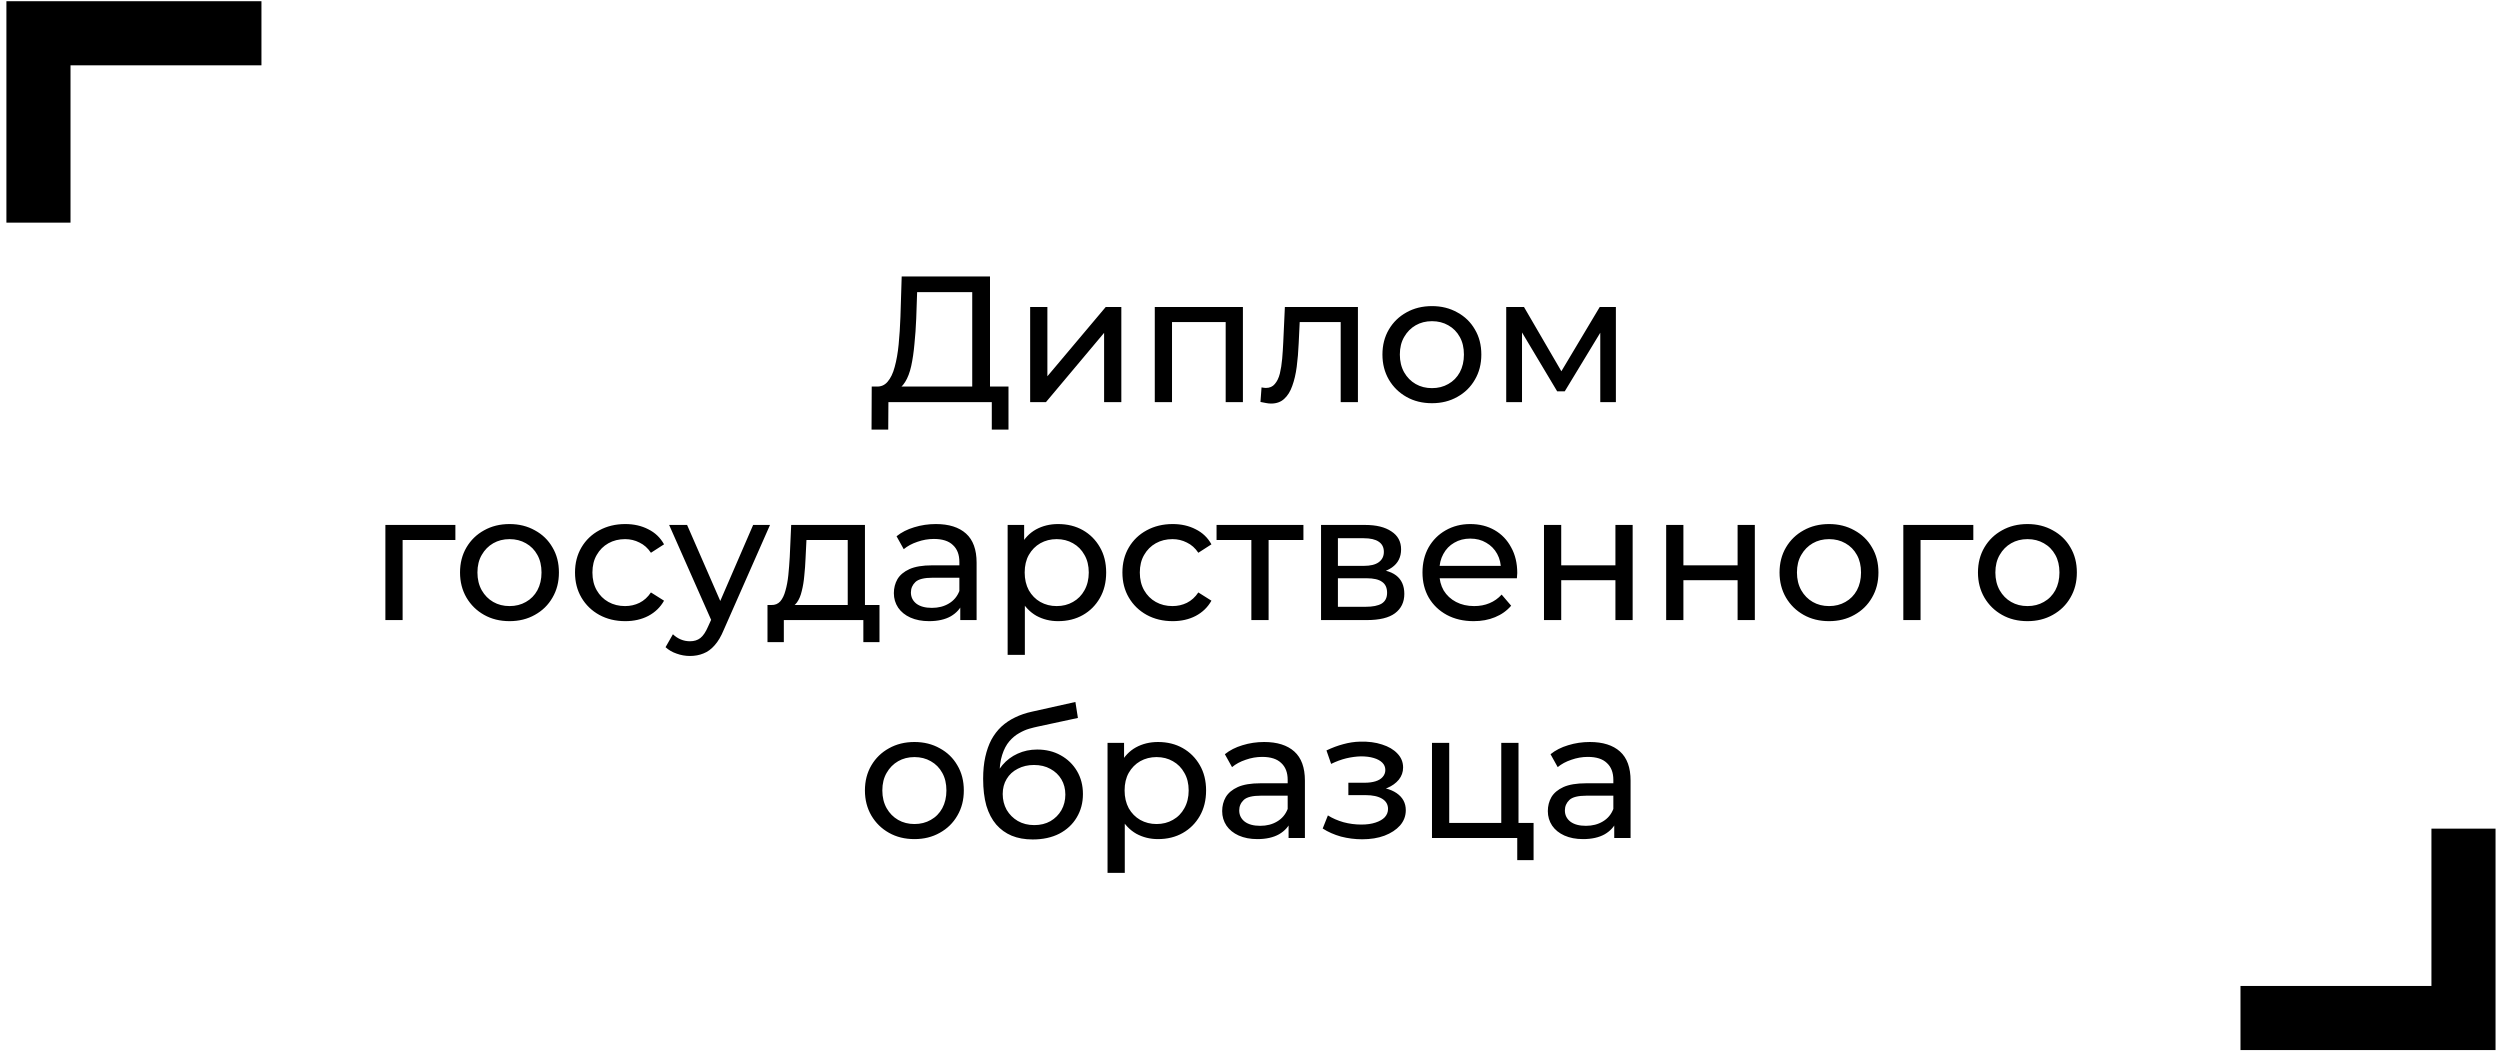
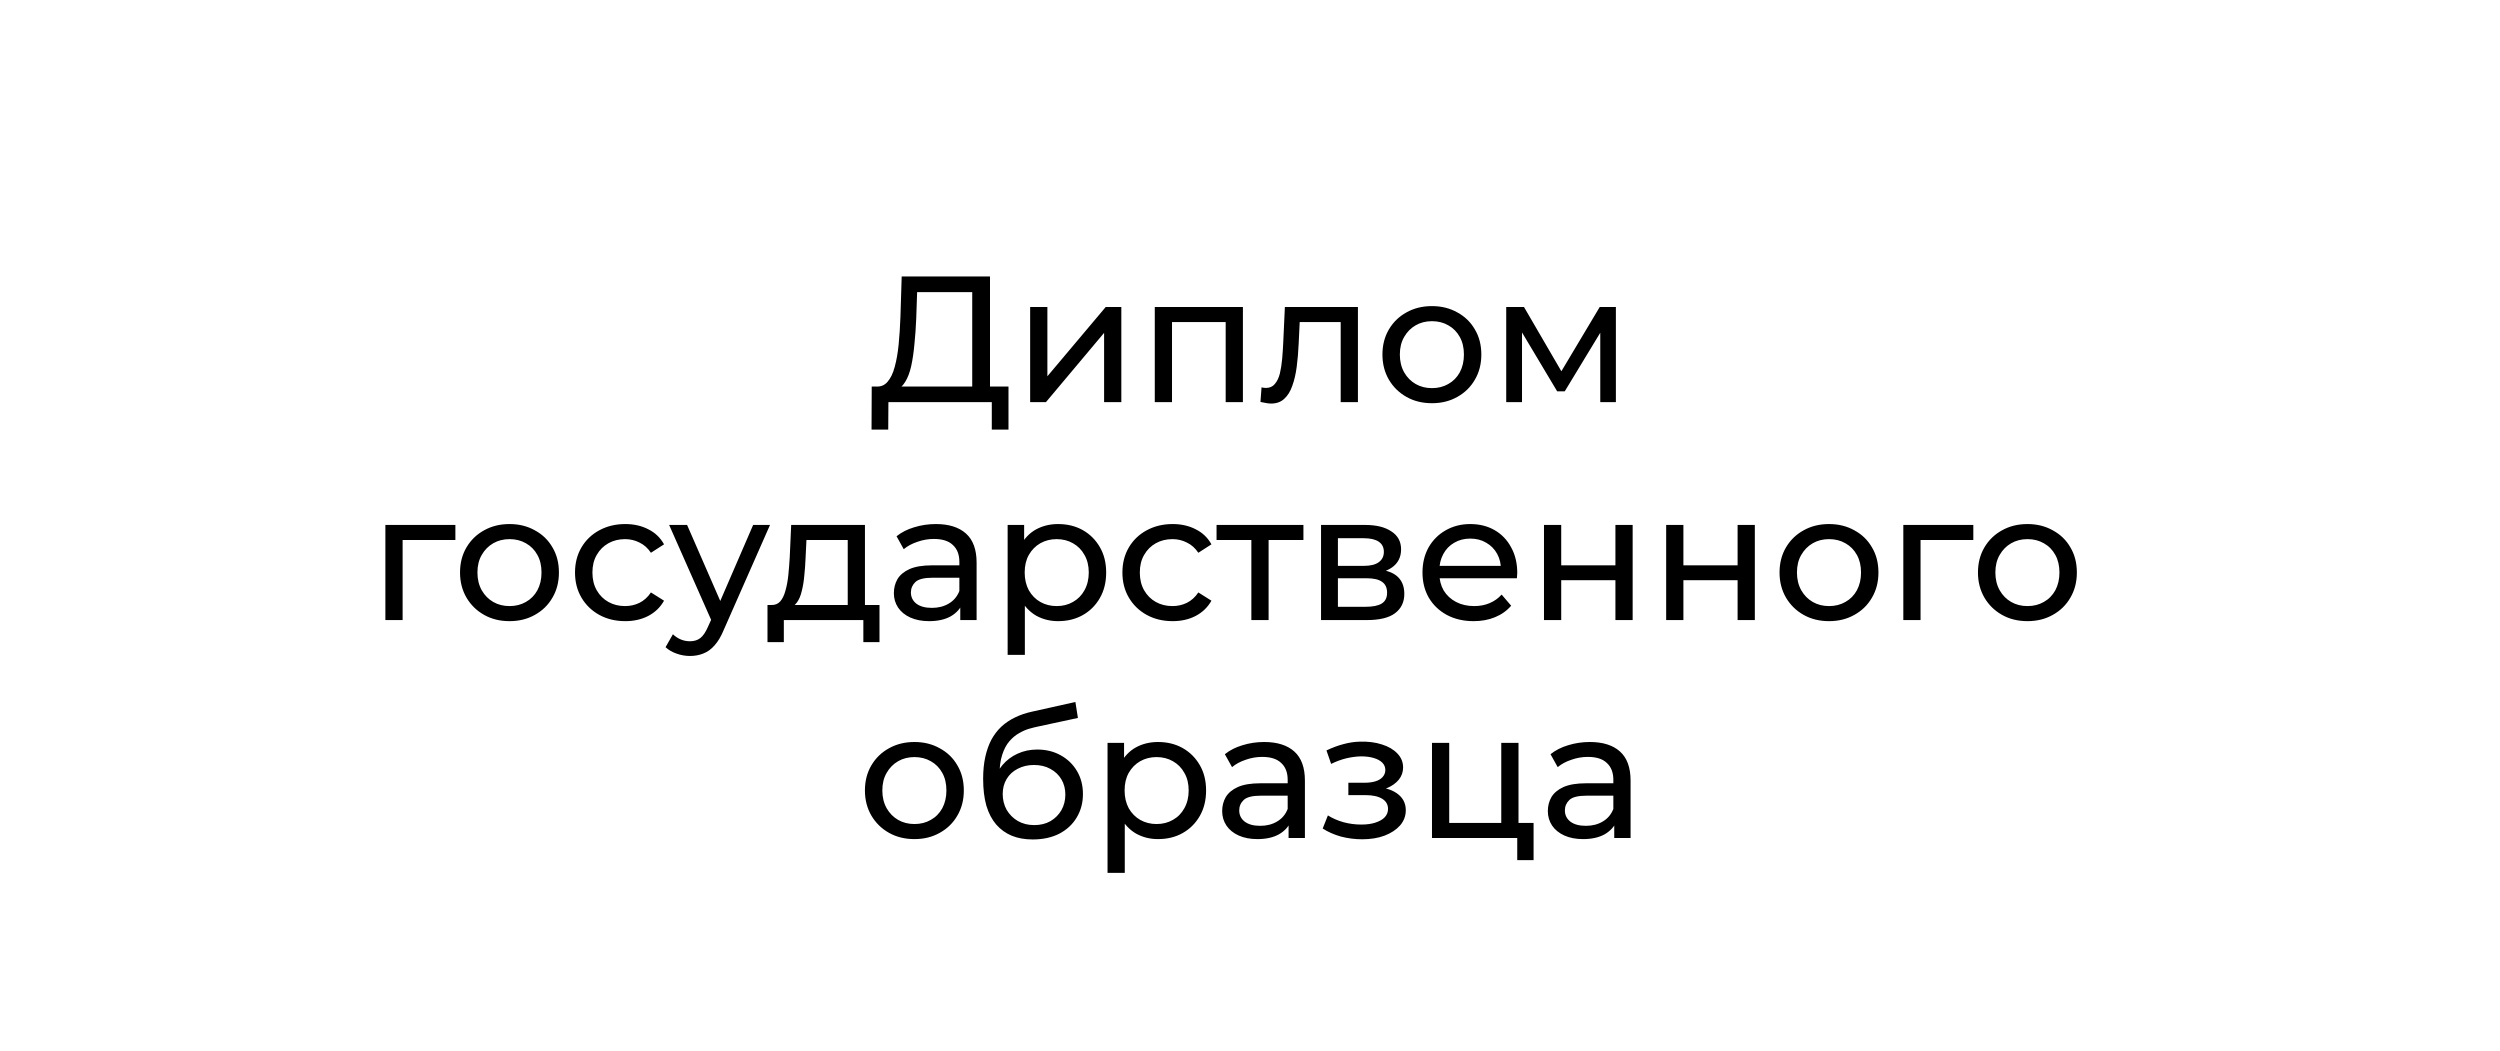
<svg xmlns="http://www.w3.org/2000/svg" width="195" height="82" viewBox="0 0 195 82" fill="none">
  <path d="M75.834 30.708V22.784H71.536L71.466 24.842C71.438 25.533 71.392 26.196 71.326 26.83C71.27 27.465 71.186 28.039 71.074 28.552C70.962 29.056 70.804 29.472 70.598 29.798C70.402 30.125 70.15 30.326 69.842 30.4L68.33 30.148C68.694 30.176 68.993 30.055 69.226 29.784C69.469 29.504 69.656 29.117 69.786 28.622C69.926 28.118 70.029 27.535 70.094 26.872C70.16 26.2 70.206 25.482 70.234 24.716L70.332 21.566H77.22V30.708H75.834ZM67.98 33.508L67.994 30.148H78.662V33.508H77.36V31.366H69.296L69.282 33.508H67.98ZM80.352 31.366V23.946H81.696V29.35L86.246 23.946H87.464V31.366H86.12V25.962L81.584 31.366H80.352ZM90.073 31.366V23.946H96.947V31.366H95.603V24.786L95.925 25.122H91.095L91.417 24.786V31.366H90.073ZM98.316 31.352L98.4 30.218C98.465 30.228 98.526 30.237 98.582 30.246C98.638 30.256 98.689 30.26 98.736 30.26C99.034 30.26 99.268 30.158 99.436 29.952C99.613 29.747 99.744 29.476 99.828 29.14C99.912 28.795 99.972 28.408 100.01 27.978C100.047 27.549 100.075 27.12 100.094 26.69L100.22 23.946H105.918V31.366H104.574V24.73L104.896 25.122H101.088L101.396 24.716L101.298 26.774C101.27 27.428 101.218 28.039 101.144 28.608C101.069 29.178 100.952 29.677 100.794 30.106C100.644 30.536 100.434 30.872 100.164 31.114C99.902 31.357 99.562 31.478 99.142 31.478C99.02 31.478 98.89 31.464 98.75 31.436C98.619 31.418 98.474 31.39 98.316 31.352ZM111.694 31.45C110.948 31.45 110.285 31.287 109.706 30.96C109.128 30.634 108.67 30.186 108.334 29.616C107.998 29.038 107.83 28.384 107.83 27.656C107.83 26.919 107.998 26.266 108.334 25.696C108.67 25.127 109.128 24.684 109.706 24.366C110.285 24.04 110.948 23.876 111.694 23.876C112.432 23.876 113.09 24.04 113.668 24.366C114.256 24.684 114.714 25.127 115.04 25.696C115.376 26.256 115.544 26.91 115.544 27.656C115.544 28.394 115.376 29.047 115.04 29.616C114.714 30.186 114.256 30.634 113.668 30.96C113.09 31.287 112.432 31.45 111.694 31.45ZM111.694 30.274C112.17 30.274 112.595 30.167 112.968 29.952C113.351 29.738 113.65 29.434 113.864 29.042C114.079 28.641 114.186 28.179 114.186 27.656C114.186 27.124 114.079 26.667 113.864 26.284C113.65 25.892 113.351 25.589 112.968 25.374C112.595 25.16 112.17 25.052 111.694 25.052C111.218 25.052 110.794 25.16 110.42 25.374C110.047 25.589 109.748 25.892 109.524 26.284C109.3 26.667 109.188 27.124 109.188 27.656C109.188 28.179 109.3 28.641 109.524 29.042C109.748 29.434 110.047 29.738 110.42 29.952C110.794 30.167 111.218 30.274 111.694 30.274ZM117.485 31.366V23.946H118.871L122.063 29.434H121.503L124.779 23.946H126.039V31.366H124.821V25.458L125.045 25.584L122.049 30.526H121.461L118.451 25.486L118.717 25.43V31.366H117.485ZM30.06 48.366V40.946H35.52V42.122H31.082L31.404 41.814V48.366H30.06ZM39.746 48.45C38.999 48.45 38.337 48.287 37.758 47.96C37.179 47.634 36.722 47.186 36.386 46.616C36.05 46.038 35.882 45.384 35.882 44.656C35.882 43.919 36.05 43.266 36.386 42.696C36.722 42.127 37.179 41.684 37.758 41.366C38.337 41.04 38.999 40.876 39.746 40.876C40.483 40.876 41.142 41.04 41.72 41.366C42.308 41.684 42.766 42.127 43.092 42.696C43.428 43.256 43.596 43.91 43.596 44.656C43.596 45.394 43.428 46.047 43.092 46.616C42.766 47.186 42.308 47.634 41.72 47.96C41.142 48.287 40.483 48.45 39.746 48.45ZM39.746 47.274C40.222 47.274 40.647 47.167 41.02 46.952C41.403 46.738 41.702 46.434 41.916 46.042C42.131 45.641 42.238 45.179 42.238 44.656C42.238 44.124 42.131 43.667 41.916 43.284C41.702 42.892 41.403 42.589 41.02 42.374C40.647 42.16 40.222 42.052 39.746 42.052C39.27 42.052 38.846 42.16 38.472 42.374C38.099 42.589 37.8 42.892 37.576 43.284C37.352 43.667 37.24 44.124 37.24 44.656C37.24 45.179 37.352 45.641 37.576 46.042C37.8 46.434 38.099 46.738 38.472 46.952C38.846 47.167 39.27 47.274 39.746 47.274ZM48.771 48.45C48.015 48.45 47.338 48.287 46.741 47.96C46.153 47.634 45.691 47.186 45.355 46.616C45.019 46.047 44.851 45.394 44.851 44.656C44.851 43.919 45.019 43.266 45.355 42.696C45.691 42.127 46.153 41.684 46.741 41.366C47.338 41.04 48.015 40.876 48.771 40.876C49.443 40.876 50.04 41.012 50.563 41.282C51.095 41.544 51.506 41.936 51.795 42.458L50.773 43.116C50.53 42.752 50.232 42.486 49.877 42.318C49.532 42.141 49.158 42.052 48.757 42.052C48.272 42.052 47.838 42.16 47.455 42.374C47.072 42.589 46.769 42.892 46.545 43.284C46.321 43.667 46.209 44.124 46.209 44.656C46.209 45.188 46.321 45.65 46.545 46.042C46.769 46.434 47.072 46.738 47.455 46.952C47.838 47.167 48.272 47.274 48.757 47.274C49.158 47.274 49.532 47.19 49.877 47.022C50.232 46.845 50.53 46.574 50.773 46.21L51.795 46.854C51.506 47.368 51.095 47.764 50.563 48.044C50.04 48.315 49.443 48.45 48.771 48.45ZM53.817 51.166C53.463 51.166 53.117 51.106 52.781 50.984C52.445 50.872 52.156 50.704 51.913 50.48L52.487 49.472C52.674 49.65 52.879 49.785 53.103 49.878C53.327 49.972 53.565 50.018 53.817 50.018C54.144 50.018 54.415 49.934 54.629 49.766C54.844 49.598 55.045 49.3 55.231 48.87L55.693 47.848L55.833 47.68L58.745 40.946H60.061L56.463 49.108C56.249 49.631 56.006 50.042 55.735 50.34C55.474 50.639 55.185 50.849 54.867 50.97C54.55 51.101 54.2 51.166 53.817 51.166ZM55.581 48.604L52.193 40.946H53.593L56.477 47.554L55.581 48.604ZM66.123 47.736V42.122H62.903L62.833 43.55C62.814 44.017 62.781 44.47 62.734 44.908C62.697 45.338 62.632 45.734 62.538 46.098C62.455 46.462 62.328 46.761 62.16 46.994C61.992 47.228 61.769 47.372 61.489 47.428L60.158 47.19C60.448 47.2 60.681 47.106 60.858 46.91C61.036 46.705 61.171 46.425 61.264 46.07C61.367 45.716 61.442 45.314 61.489 44.866C61.535 44.409 61.572 43.938 61.6 43.452L61.712 40.946H67.466V47.736H66.123ZM59.864 50.088V47.19H68.6V50.088H67.341V48.366H61.139V50.088H59.864ZM74.901 48.366V46.798L74.831 46.504V43.83C74.831 43.261 74.663 42.822 74.327 42.514C74.001 42.197 73.506 42.038 72.843 42.038C72.405 42.038 71.975 42.113 71.555 42.262C71.135 42.402 70.781 42.594 70.491 42.836L69.931 41.828C70.314 41.52 70.771 41.287 71.303 41.128C71.845 40.96 72.409 40.876 72.997 40.876C74.015 40.876 74.799 41.124 75.349 41.618C75.9 42.113 76.175 42.869 76.175 43.886V48.366H74.901ZM72.465 48.45C71.915 48.45 71.429 48.357 71.009 48.17C70.599 47.984 70.281 47.727 70.057 47.4C69.833 47.064 69.721 46.686 69.721 46.266C69.721 45.865 69.815 45.501 70.001 45.174C70.197 44.848 70.51 44.586 70.939 44.39C71.378 44.194 71.966 44.096 72.703 44.096H75.055V45.062H72.759C72.087 45.062 71.635 45.174 71.401 45.398C71.168 45.622 71.051 45.893 71.051 46.21C71.051 46.574 71.196 46.868 71.485 47.092C71.775 47.307 72.176 47.414 72.689 47.414C73.193 47.414 73.632 47.302 74.005 47.078C74.388 46.854 74.663 46.528 74.831 46.098L75.097 47.022C74.92 47.461 74.607 47.811 74.159 48.072C73.711 48.324 73.147 48.45 72.465 48.45ZM82.529 48.45C81.913 48.45 81.349 48.31 80.835 48.03C80.332 47.741 79.925 47.316 79.618 46.756C79.319 46.196 79.169 45.496 79.169 44.656C79.169 43.816 79.314 43.116 79.603 42.556C79.902 41.996 80.303 41.576 80.808 41.296C81.321 41.016 81.895 40.876 82.529 40.876C83.257 40.876 83.901 41.035 84.462 41.352C85.022 41.67 85.465 42.113 85.791 42.682C86.118 43.242 86.281 43.9 86.281 44.656C86.281 45.412 86.118 46.075 85.791 46.644C85.465 47.214 85.022 47.657 84.462 47.974C83.901 48.292 83.257 48.45 82.529 48.45ZM78.596 51.082V40.946H79.883V42.948L79.799 44.67L79.939 46.392V51.082H78.596ZM82.418 47.274C82.894 47.274 83.318 47.167 83.692 46.952C84.074 46.738 84.373 46.434 84.588 46.042C84.811 45.641 84.924 45.179 84.924 44.656C84.924 44.124 84.811 43.667 84.588 43.284C84.373 42.892 84.074 42.589 83.692 42.374C83.318 42.16 82.894 42.052 82.418 42.052C81.951 42.052 81.526 42.16 81.144 42.374C80.77 42.589 80.472 42.892 80.248 43.284C80.033 43.667 79.925 44.124 79.925 44.656C79.925 45.179 80.033 45.641 80.248 46.042C80.472 46.434 80.77 46.738 81.144 46.952C81.526 47.167 81.951 47.274 82.418 47.274ZM91.468 48.45C90.712 48.45 90.035 48.287 89.438 47.96C88.85 47.634 88.388 47.186 88.052 46.616C87.716 46.047 87.548 45.394 87.548 44.656C87.548 43.919 87.716 43.266 88.052 42.696C88.388 42.127 88.85 41.684 89.438 41.366C90.035 41.04 90.712 40.876 91.468 40.876C92.14 40.876 92.737 41.012 93.26 41.282C93.792 41.544 94.203 41.936 94.492 42.458L93.47 43.116C93.228 42.752 92.929 42.486 92.574 42.318C92.229 42.141 91.856 42.052 91.454 42.052C90.969 42.052 90.535 42.16 90.152 42.374C89.769 42.589 89.466 42.892 89.242 43.284C89.018 43.667 88.906 44.124 88.906 44.656C88.906 45.188 89.018 45.65 89.242 46.042C89.466 46.434 89.769 46.738 90.152 46.952C90.535 47.167 90.969 47.274 91.454 47.274C91.856 47.274 92.229 47.19 92.574 47.022C92.929 46.845 93.228 46.574 93.47 46.21L94.492 46.854C94.203 47.368 93.792 47.764 93.26 48.044C92.737 48.315 92.14 48.45 91.468 48.45ZM97.606 48.366V41.772L97.942 42.122H94.891V40.946H101.667V42.122H98.629L98.951 41.772V48.366H97.606ZM103.041 48.366V40.946H106.485C107.353 40.946 108.034 41.114 108.529 41.45C109.033 41.777 109.285 42.244 109.285 42.85C109.285 43.457 109.047 43.928 108.571 44.264C108.104 44.591 107.484 44.754 106.709 44.754L106.919 44.39C107.806 44.39 108.464 44.554 108.893 44.88C109.322 45.207 109.537 45.688 109.537 46.322C109.537 46.966 109.294 47.47 108.809 47.834C108.333 48.189 107.6 48.366 106.611 48.366H103.041ZM104.357 47.33H106.513C107.073 47.33 107.493 47.246 107.773 47.078C108.053 46.901 108.193 46.621 108.193 46.238C108.193 45.846 108.062 45.562 107.801 45.384C107.549 45.198 107.148 45.104 106.597 45.104H104.357V47.33ZM104.357 44.138H106.373C106.886 44.138 107.274 44.045 107.535 43.858C107.806 43.662 107.941 43.392 107.941 43.046C107.941 42.692 107.806 42.426 107.535 42.248C107.274 42.071 106.886 41.982 106.373 41.982H104.357V44.138ZM114.944 48.45C114.151 48.45 113.451 48.287 112.844 47.96C112.247 47.634 111.78 47.186 111.444 46.616C111.118 46.047 110.954 45.394 110.954 44.656C110.954 43.919 111.113 43.266 111.43 42.696C111.757 42.127 112.2 41.684 112.76 41.366C113.33 41.04 113.969 40.876 114.678 40.876C115.397 40.876 116.032 41.035 116.582 41.352C117.133 41.67 117.562 42.118 117.87 42.696C118.188 43.266 118.346 43.933 118.346 44.698C118.346 44.754 118.342 44.82 118.332 44.894C118.332 44.969 118.328 45.039 118.318 45.104H112.004V44.138H117.618L117.072 44.474C117.082 43.998 116.984 43.574 116.778 43.2C116.573 42.827 116.288 42.538 115.924 42.332C115.57 42.118 115.154 42.01 114.678 42.01C114.212 42.01 113.796 42.118 113.432 42.332C113.068 42.538 112.784 42.832 112.578 43.214C112.373 43.588 112.27 44.017 112.27 44.502V44.726C112.27 45.221 112.382 45.664 112.606 46.056C112.84 46.439 113.162 46.738 113.572 46.952C113.983 47.167 114.454 47.274 114.986 47.274C115.425 47.274 115.822 47.2 116.176 47.05C116.54 46.901 116.858 46.677 117.128 46.378L117.87 47.246C117.534 47.638 117.114 47.937 116.61 48.142C116.116 48.348 115.56 48.45 114.944 48.45ZM120.431 48.366V40.946H121.775V44.096H126.003V40.946H127.347V48.366H126.003V45.258H121.775V48.366H120.431ZM129.961 48.366V40.946H131.305V44.096H135.533V40.946H136.877V48.366H135.533V45.258H131.305V48.366H129.961ZM142.668 48.45C141.921 48.45 141.259 48.287 140.68 47.96C140.101 47.634 139.644 47.186 139.308 46.616C138.972 46.038 138.804 45.384 138.804 44.656C138.804 43.919 138.972 43.266 139.308 42.696C139.644 42.127 140.101 41.684 140.68 41.366C141.259 41.04 141.921 40.876 142.668 40.876C143.405 40.876 144.063 41.04 144.642 41.366C145.23 41.684 145.687 42.127 146.014 42.696C146.35 43.256 146.518 43.91 146.518 44.656C146.518 45.394 146.35 46.047 146.014 46.616C145.687 47.186 145.23 47.634 144.642 47.96C144.063 48.287 143.405 48.45 142.668 48.45ZM142.668 47.274C143.144 47.274 143.569 47.167 143.942 46.952C144.325 46.738 144.623 46.434 144.838 46.042C145.053 45.641 145.16 45.179 145.16 44.656C145.16 44.124 145.053 43.667 144.838 43.284C144.623 42.892 144.325 42.589 143.942 42.374C143.569 42.16 143.144 42.052 142.668 42.052C142.192 42.052 141.767 42.16 141.394 42.374C141.021 42.589 140.722 42.892 140.498 43.284C140.274 43.667 140.162 44.124 140.162 44.656C140.162 45.179 140.274 45.641 140.498 46.042C140.722 46.434 141.021 46.738 141.394 46.952C141.767 47.167 142.192 47.274 142.668 47.274ZM148.459 48.366V40.946H153.919V42.122H149.481L149.803 41.814V48.366H148.459ZM158.145 48.45C157.398 48.45 156.735 48.287 156.157 47.96C155.578 47.634 155.121 47.186 154.785 46.616C154.449 46.038 154.281 45.384 154.281 44.656C154.281 43.919 154.449 43.266 154.785 42.696C155.121 42.127 155.578 41.684 156.157 41.366C156.735 41.04 157.398 40.876 158.145 40.876C158.882 40.876 159.54 41.04 160.119 41.366C160.707 41.684 161.164 42.127 161.491 42.696C161.827 43.256 161.995 43.91 161.995 44.656C161.995 45.394 161.827 46.047 161.491 46.616C161.164 47.186 160.707 47.634 160.119 47.96C159.54 48.287 158.882 48.45 158.145 48.45ZM158.145 47.274C158.621 47.274 159.045 47.167 159.419 46.952C159.801 46.738 160.1 46.434 160.315 46.042C160.529 45.641 160.637 45.179 160.637 44.656C160.637 44.124 160.529 43.667 160.315 43.284C160.1 42.892 159.801 42.589 159.419 42.374C159.045 42.16 158.621 42.052 158.145 42.052C157.669 42.052 157.244 42.16 156.871 42.374C156.497 42.589 156.199 42.892 155.975 43.284C155.751 43.667 155.639 44.124 155.639 44.656C155.639 45.179 155.751 45.641 155.975 46.042C156.199 46.434 156.497 46.738 156.871 46.952C157.244 47.167 157.669 47.274 158.145 47.274ZM71.328 65.45C70.582 65.45 69.919 65.287 69.34 64.96C68.761 64.634 68.304 64.186 67.968 63.616C67.632 63.038 67.464 62.384 67.464 61.656C67.464 60.919 67.632 60.266 67.968 59.696C68.304 59.127 68.761 58.684 69.34 58.366C69.919 58.04 70.582 57.876 71.328 57.876C72.066 57.876 72.724 58.04 73.302 58.366C73.89 58.684 74.347 59.127 74.674 59.696C75.01 60.256 75.178 60.91 75.178 61.656C75.178 62.394 75.01 63.047 74.674 63.616C74.347 64.186 73.89 64.634 73.302 64.96C72.724 65.287 72.066 65.45 71.328 65.45ZM71.328 64.274C71.804 64.274 72.229 64.167 72.602 63.952C72.985 63.738 73.284 63.434 73.498 63.042C73.713 62.641 73.82 62.179 73.82 61.656C73.82 61.124 73.713 60.667 73.498 60.284C73.284 59.892 72.985 59.589 72.602 59.374C72.229 59.16 71.804 59.052 71.328 59.052C70.852 59.052 70.427 59.16 70.054 59.374C69.681 59.589 69.382 59.892 69.158 60.284C68.934 60.667 68.822 61.124 68.822 61.656C68.822 62.179 68.934 62.641 69.158 63.042C69.382 63.434 69.681 63.738 70.054 63.952C70.427 64.167 70.852 64.274 71.328 64.274ZM80.549 65.478C79.933 65.478 79.387 65.38 78.911 65.184C78.444 64.988 78.043 64.699 77.707 64.316C77.371 63.924 77.114 63.434 76.937 62.846C76.769 62.249 76.685 61.549 76.685 60.746C76.685 60.112 76.741 59.542 76.853 59.038C76.965 58.534 77.124 58.086 77.329 57.694C77.544 57.302 77.805 56.962 78.113 56.672C78.43 56.383 78.785 56.145 79.177 55.958C79.578 55.762 80.017 55.613 80.493 55.51L83.881 54.754L84.077 56L80.955 56.672C80.768 56.71 80.544 56.766 80.283 56.84C80.022 56.915 79.756 57.032 79.485 57.19C79.214 57.34 78.962 57.55 78.729 57.82C78.496 58.091 78.309 58.446 78.169 58.884C78.029 59.314 77.959 59.846 77.959 60.48C77.959 60.658 77.964 60.793 77.973 60.886C77.982 60.98 77.992 61.073 78.001 61.166C78.02 61.26 78.034 61.4 78.043 61.586L77.483 61.012C77.632 60.499 77.87 60.051 78.197 59.668C78.524 59.286 78.916 58.992 79.373 58.786C79.84 58.572 80.348 58.464 80.899 58.464C81.59 58.464 82.201 58.614 82.733 58.912C83.274 59.211 83.699 59.622 84.007 60.144C84.315 60.667 84.469 61.264 84.469 61.936C84.469 62.618 84.306 63.229 83.979 63.77C83.662 64.302 83.209 64.722 82.621 65.03C82.033 65.329 81.342 65.478 80.549 65.478ZM80.675 64.358C81.151 64.358 81.571 64.256 81.935 64.05C82.299 63.836 82.584 63.551 82.789 63.196C82.994 62.832 83.097 62.426 83.097 61.978C83.097 61.53 82.994 61.134 82.789 60.788C82.584 60.443 82.299 60.172 81.935 59.976C81.571 59.771 81.142 59.668 80.647 59.668C80.18 59.668 79.76 59.766 79.387 59.962C79.014 60.149 78.724 60.415 78.519 60.76C78.314 61.096 78.211 61.488 78.211 61.936C78.211 62.384 78.314 62.795 78.519 63.168C78.734 63.532 79.023 63.822 79.387 64.036C79.76 64.251 80.19 64.358 80.675 64.358ZM90.323 65.45C89.707 65.45 89.142 65.31 88.629 65.03C88.124 64.741 87.719 64.316 87.41 63.756C87.112 63.196 86.963 62.496 86.963 61.656C86.963 60.816 87.107 60.116 87.397 59.556C87.695 58.996 88.097 58.576 88.6 58.296C89.114 58.016 89.688 57.876 90.323 57.876C91.05 57.876 91.695 58.035 92.254 58.352C92.814 58.67 93.258 59.113 93.585 59.682C93.911 60.242 94.075 60.9 94.075 61.656C94.075 62.412 93.911 63.075 93.585 63.644C93.258 64.214 92.814 64.657 92.254 64.974C91.695 65.292 91.05 65.45 90.323 65.45ZM86.388 68.082V57.946H87.677V59.948L87.593 61.67L87.733 63.392V68.082H86.388ZM90.21 64.274C90.686 64.274 91.111 64.167 91.484 63.952C91.867 63.738 92.166 63.434 92.38 63.042C92.605 62.641 92.716 62.179 92.716 61.656C92.716 61.124 92.605 60.667 92.38 60.284C92.166 59.892 91.867 59.589 91.484 59.374C91.111 59.16 90.686 59.052 90.21 59.052C89.744 59.052 89.319 59.16 88.936 59.374C88.563 59.589 88.264 59.892 88.04 60.284C87.826 60.667 87.719 61.124 87.719 61.656C87.719 62.179 87.826 62.641 88.04 63.042C88.264 63.434 88.563 63.738 88.936 63.952C89.319 64.167 89.744 64.274 90.21 64.274ZM100.509 65.366V63.798L100.439 63.504V60.83C100.439 60.261 100.271 59.822 99.935 59.514C99.608 59.197 99.114 59.038 98.451 59.038C98.012 59.038 97.583 59.113 97.163 59.262C96.743 59.402 96.388 59.594 96.099 59.836L95.539 58.828C95.921 58.52 96.379 58.287 96.911 58.128C97.452 57.96 98.017 57.876 98.605 57.876C99.622 57.876 100.406 58.124 100.957 58.618C101.507 59.113 101.783 59.869 101.783 60.886V65.366H100.509ZM98.073 65.45C97.522 65.45 97.037 65.357 96.617 65.17C96.206 64.984 95.889 64.727 95.665 64.4C95.441 64.064 95.329 63.686 95.329 63.266C95.329 62.865 95.422 62.501 95.609 62.174C95.805 61.848 96.118 61.586 96.547 61.39C96.986 61.194 97.573 61.096 98.311 61.096H100.663V62.062H98.367C97.695 62.062 97.242 62.174 97.009 62.398C96.775 62.622 96.659 62.893 96.659 63.21C96.659 63.574 96.803 63.868 97.093 64.092C97.382 64.307 97.784 64.414 98.297 64.414C98.801 64.414 99.24 64.302 99.613 64.078C99.996 63.854 100.271 63.528 100.439 63.098L100.705 64.022C100.527 64.461 100.215 64.811 99.767 65.072C99.319 65.324 98.754 65.45 98.073 65.45ZM106.25 65.464C105.69 65.464 105.139 65.394 104.598 65.254C104.066 65.105 103.59 64.895 103.17 64.624L103.576 63.602C103.931 63.826 104.337 64.004 104.794 64.134C105.251 64.256 105.713 64.316 106.18 64.316C106.609 64.316 106.978 64.265 107.286 64.162C107.603 64.06 107.846 63.92 108.014 63.742C108.182 63.556 108.266 63.341 108.266 63.098C108.266 62.753 108.112 62.487 107.804 62.3C107.496 62.114 107.067 62.02 106.516 62.02H105.172V61.054H106.432C106.759 61.054 107.043 61.017 107.286 60.942C107.529 60.868 107.715 60.756 107.846 60.606C107.986 60.448 108.056 60.266 108.056 60.06C108.056 59.836 107.977 59.645 107.818 59.486C107.659 59.328 107.435 59.206 107.146 59.122C106.866 59.038 106.535 58.996 106.152 58.996C105.779 59.006 105.396 59.057 105.004 59.15C104.621 59.244 104.229 59.388 103.828 59.584L103.464 58.534C103.912 58.32 104.351 58.156 104.78 58.044C105.219 57.923 105.653 57.858 106.082 57.848C106.726 57.83 107.3 57.904 107.804 58.072C108.308 58.231 108.705 58.464 108.994 58.772C109.293 59.08 109.442 59.444 109.442 59.864C109.442 60.219 109.33 60.536 109.106 60.816C108.882 61.087 108.583 61.302 108.21 61.46C107.837 61.619 107.407 61.698 106.922 61.698L106.978 61.376C107.809 61.376 108.462 61.54 108.938 61.866C109.414 62.193 109.652 62.636 109.652 63.196C109.652 63.644 109.503 64.041 109.204 64.386C108.905 64.722 108.499 64.988 107.986 65.184C107.482 65.371 106.903 65.464 106.25 65.464ZM111.695 65.366V57.946H113.039V64.19H117.099V57.946H118.443V65.366H111.695ZM118.345 67.088V65.296L118.681 65.366H117.099V64.19H119.619V67.088H118.345ZM125.911 65.366V63.798L125.841 63.504V60.83C125.841 60.261 125.673 59.822 125.337 59.514C125.01 59.197 124.516 59.038 123.853 59.038C123.414 59.038 122.985 59.113 122.565 59.262C122.145 59.402 121.79 59.594 121.501 59.836L120.941 58.828C121.324 58.52 121.781 58.287 122.313 58.128C122.854 57.96 123.419 57.876 124.007 57.876C125.024 57.876 125.808 58.124 126.359 58.618C126.91 59.113 127.185 59.869 127.185 60.886V65.366H125.911ZM123.475 65.45C122.924 65.45 122.439 65.357 122.019 65.17C121.608 64.984 121.291 64.727 121.067 64.4C120.843 64.064 120.731 63.686 120.731 63.266C120.731 62.865 120.824 62.501 121.011 62.174C121.207 61.848 121.52 61.586 121.949 61.39C122.388 61.194 122.976 61.096 123.713 61.096H126.065V62.062H123.769C123.097 62.062 122.644 62.174 122.411 62.398C122.178 62.622 122.061 62.893 122.061 63.21C122.061 63.574 122.206 63.868 122.495 64.092C122.784 64.307 123.186 64.414 123.699 64.414C124.203 64.414 124.642 64.302 125.015 64.078C125.398 63.854 125.673 63.528 125.841 63.098L126.107 64.022C125.93 64.461 125.617 64.811 125.169 65.072C124.721 65.324 124.156 65.45 123.475 65.45Z" fill="black" />
-   <path d="M192.152 64.634V79.405H174.758" stroke="black" stroke-width="5" />
-   <path d="M3 17.366L3 2.595L20.393 2.595" stroke="black" stroke-width="5" />
</svg>